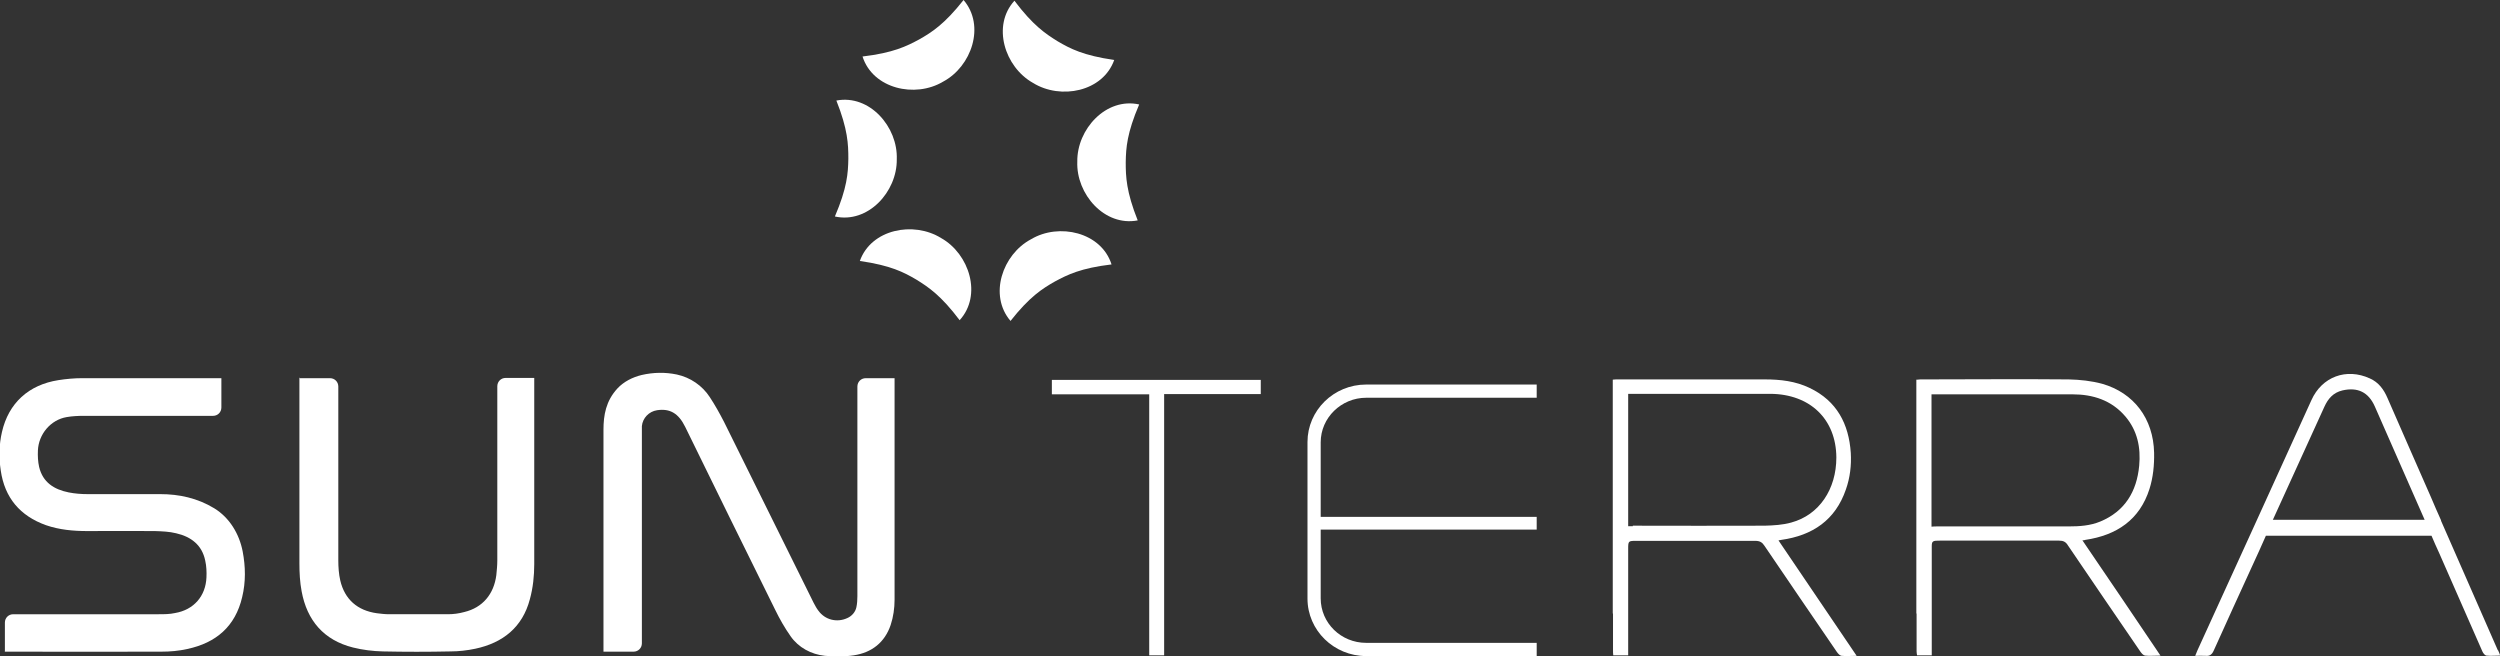
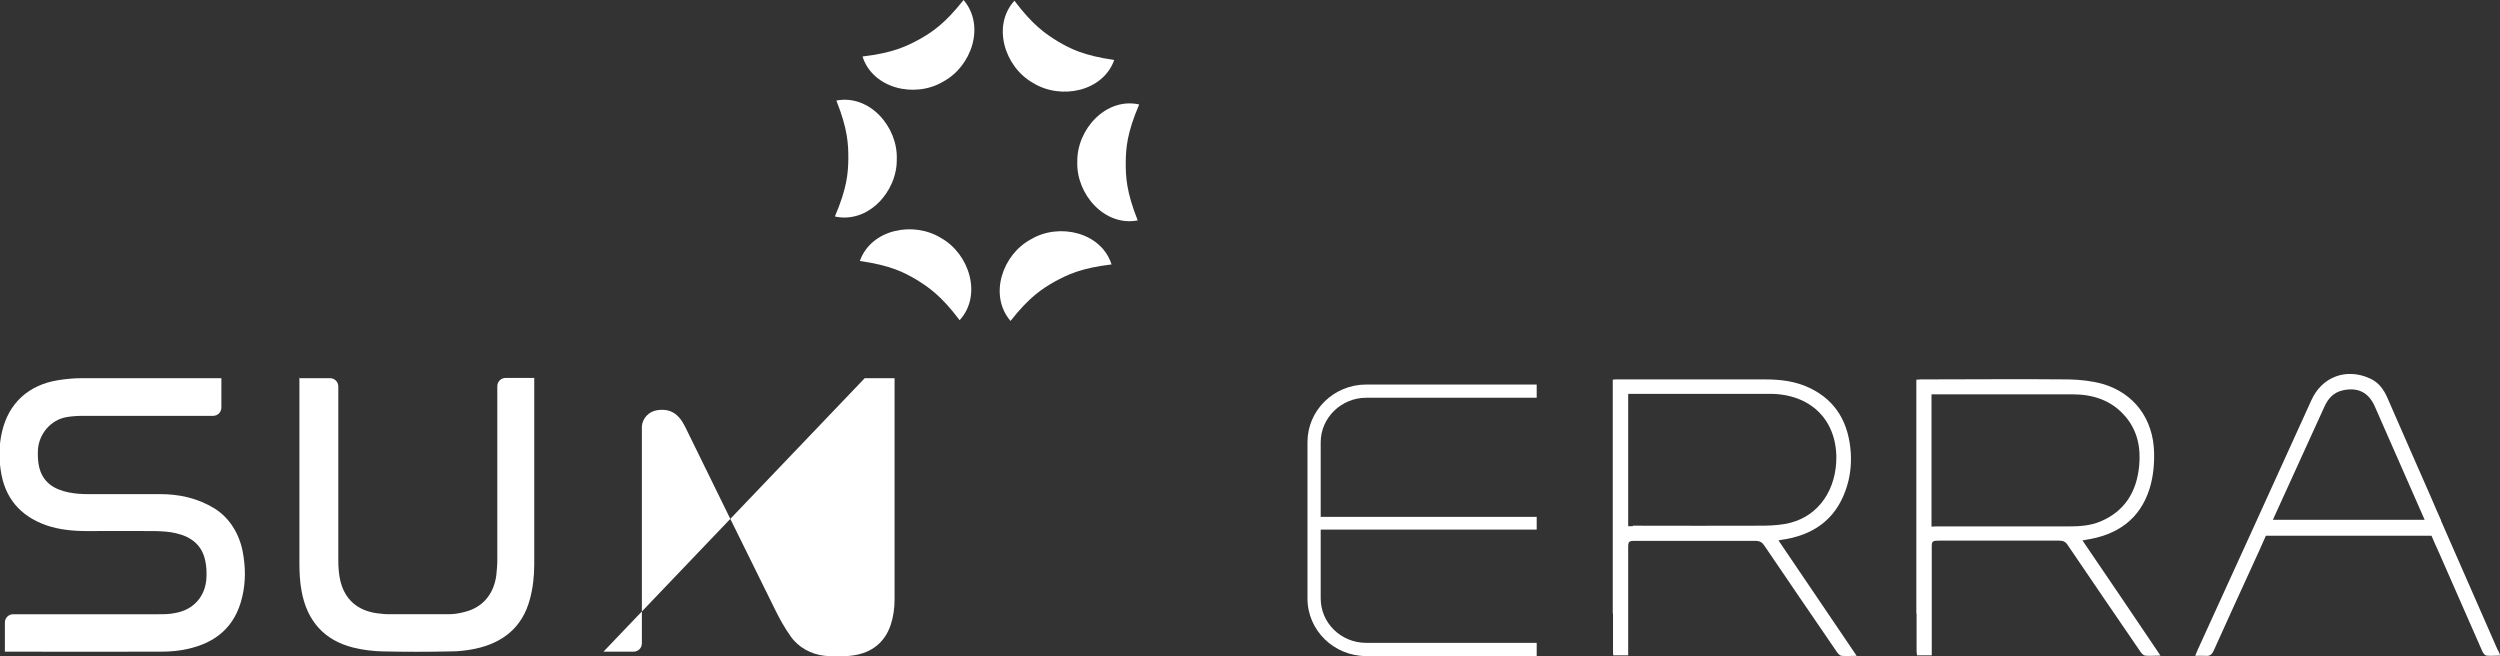
<svg xmlns="http://www.w3.org/2000/svg" id="Layer_2" data-name="Layer 2" viewBox="0 0 102.2 26.83">
  <rect x="0" y="0" width="102.2" height="26.83" fill="#333333" stroke="none" />
  <defs>
    <style>
      .cls-1 {
        fill: #fff;
      }
    </style>
  </defs>
  <g id="Layer_1-2" data-name="Layer 1">
    <g>
      <path class="cls-1" d="M46.51,9.01c-1.36,.26-2.52-1.08-2.47-2.4-.02-1.33,1.18-2.64,2.53-2.34-.5,1.17-.54,1.77-.55,2.36,0,.59,.02,1.2,.49,2.38" />
      <path class="cls-1" d="M34.19,4.11c1.36-.26,2.52,1.08,2.47,2.4,.02,1.33-1.18,2.64-2.53,2.34,.5-1.17,.54-1.77,.55-2.36,0-.59-.02-1.2-.49-2.38" />
      <path class="cls-1" d="M41.31,13.12c-.9-1.05-.33-2.72,.84-3.34,1.14-.68,2.87-.29,3.29,1.03-1.26,.15-1.8,.42-2.32,.7-.51,.29-1.03,.62-1.81,1.61" />
      <path class="cls-1" d="M39.39,0c.9,1.05,.33,2.72-.84,3.34-1.14,.68-2.87,.29-3.29-1.03,1.26-.15,1.8-.42,2.32-.7,.51-.29,1.03-.62,1.81-1.61" />
      <path class="cls-1" d="M35.15,10.67c.46-1.3,2.19-1.64,3.32-.94,1.16,.65,1.69,2.34,.76,3.36-.76-1.01-1.27-1.35-1.77-1.66-.51-.3-1.05-.58-2.3-.76" />
      <path class="cls-1" d="M45.55,2.45c-.46,1.3-2.19,1.64-3.32,.94-1.16-.65-1.69-2.34-.76-3.36,.76,1.01,1.27,1.35,1.77,1.66,.51,.3,1.05,.58,2.3,.76" />
-       <path class="cls-1" d="M35.35,15.46h1.22c0,3.02,0,6.04,0,9.06,0,.34-.05,.7-.16,1.03-.24,.71-.77,1.13-1.51,1.24-.39,.06-.79,.05-1.18,.02-.56-.06-1.08-.34-1.4-.8-.24-.34-.45-.71-.63-1.08-1.23-2.49-2.46-4.98-3.68-7.48-.27-.55-.62-.76-1.15-.68-.33,.05-.59,.32-.62,.65,0,.1,0,.2,0,.29,0,2.5,0,7.28,0,8.59,0,.19-.15,.34-.34,.34h-1.23c0-3.02,0-6.05,0-9.07,0-.6,.1-1.18,.57-1.69,.26-.28,.62-.46,.99-.55,.48-.11,.96-.12,1.44-.02,.55,.12,1.04,.45,1.35,.93,.21,.32,.4,.66,.58,1.01,1.22,2.46,2.44,4.93,3.66,7.39,.06,.11,.12,.23,.2,.33,.27,.37,.75,.49,1.17,.3,.19-.08,.34-.25,.38-.45,.03-.14,.04-.3,.04-.45,0-2.5,0-7.26,0-8.57,0-.19,.15-.34,.34-.34" />
+       <path class="cls-1" d="M35.35,15.46h1.22c0,3.02,0,6.04,0,9.06,0,.34-.05,.7-.16,1.03-.24,.71-.77,1.13-1.51,1.24-.39,.06-.79,.05-1.18,.02-.56-.06-1.08-.34-1.4-.8-.24-.34-.45-.71-.63-1.08-1.23-2.49-2.46-4.98-3.68-7.48-.27-.55-.62-.76-1.15-.68-.33,.05-.59,.32-.62,.65,0,.1,0,.2,0,.29,0,2.5,0,7.28,0,8.59,0,.19-.15,.34-.34,.34h-1.23" />
      <path class="cls-1" d="M.2,26.65v-1.2c0-.19,.15-.34,.34-.34h1.96c1.33,0,2.94,0,3.98,0,.23,0,.46,0,.68-.05,.76-.13,1.25-.69,1.28-1.46,.01-.22,0-.46-.05-.68-.13-.64-.58-.98-1.19-1.12-.28-.07-.58-.08-.88-.09-.91-.01-1.83,0-2.75,0-.57,0-1.14-.05-1.69-.24-1.06-.38-1.69-1.12-1.85-2.24-.08-.53-.07-1.05,.05-1.57,.27-1.18,1.09-1.93,2.31-2.12,.32-.05,.65-.08,.97-.08,1.84,0,3.68,0,5.53,0h.16v1.2c0,.19-.15,.34-.34,.34-.97,0-3.79,0-5.28,0-.23,0-.47,.01-.7,.05-.66,.11-1.15,.7-1.18,1.36-.01,.23,0,.46,.05,.68,.15,.63,.61,.92,1.21,1.04,.25,.05,.51,.07,.77,.07,.99,0,1.98,0,2.97,0,.77,0,1.52,.16,2.21,.58,.62,.38,1.02,1.04,1.16,1.76,.12,.63,.13,1.25-.02,1.87-.28,1.2-1.07,1.87-2.24,2.12-.35,.08-.71,.11-1.06,.11-2.08,.01-4.16,0-6.25,0-.05,0-.1,0-.16,0" />
      <path class="cls-1" d="M12.26,15.46h1.23c.19,0,.34,.15,.34,.34,0,1.17,0,5.07,0,7.11,0,.27,.02,.56,.08,.82,.18,.77,.7,1.23,1.5,1.34,.16,.02,.33,.04,.49,.04,.8,0,1.61,0,2.41,0,.23,0,.45-.03,.67-.09,.75-.18,1.21-.73,1.31-1.51,.02-.2,.04-.4,.04-.61,0-2.05,0-5.94,0-7.11,0-.19,.15-.34,.34-.34h1.17s0,0,0,0c0,2.54,0,5.08,0,7.61,0,.48-.05,.97-.18,1.44-.3,1.14-1.1,1.78-2.23,2.02-.33,.07-.68,.11-1.02,.11-.92,.02-1.84,.02-2.76,0-.41-.01-.82-.06-1.22-.16-1.19-.3-1.88-1.1-2.1-2.3-.07-.37-.09-.76-.09-1.14,0-2.46,0-4.93,0-7.39v-.21Z" />
-       <polygon class="cls-1" points="46.98 16.12 43 16.12 43 15.53 51.54 15.53 51.54 16.11 47.59 16.11 47.59 26.79 46.98 26.79 46.98 16.12" />
      <path class="cls-1" d="M72.71,22.09c.06-.01,.09-.02,.11-.02,1.28-.18,2.21-.81,2.64-2.06,.17-.48,.23-.99,.2-1.5-.08-1.18-.57-2.12-1.68-2.65-.58-.28-1.2-.35-1.83-.35-2,0-4,0-6,0-.07,0-.14,0-.22,.01h0v9.56h.01c0,.5,0,1,0,1.5,0,.07,0,.14,.01,.21h.61v-1.71c0-.88,0-1.77,0-2.65,0-.31,.01-.32,.32-.32,1.63,0,3.25,0,4.88,0,.18,0,.28,.06,.37,.2,.98,1.45,1.97,2.89,2.96,4.34,.05,.07,.12,.15,.19,.16,.19,.02,.39,0,.62,0-1.08-1.59-2.13-3.14-3.19-4.71Zm-5.96-.58c-.07,0-.13,0-.19,0v-5.41c1.94,0,3.87,0,5.81,0,1.63,.01,2.69,1.04,2.7,2.6,0,1.3-.7,2.35-1.84,2.66-.35,.1-.73,.12-1.09,.13-1.8,.01-3.59,0-5.39,0Z" />
      <path class="cls-1" d="M85.12,22.09c.07,0,.1-.01,.13-.02,1.28-.19,2.22-.82,2.62-2.08,.15-.47,.2-.98,.19-1.48-.03-1.4-.83-2.45-2.12-2.82-.44-.12-.91-.17-1.37-.18-2-.02-4,0-6,0-.06,0-.12,0-.18,.01h-.05v9.56h.01c0,.51,0,1.03,0,1.54,0,.06,.01,.11,.02,.17h.6v-1.71h0v-2.75c0-.22,.05-.23,.34-.23,1.62,0,3.24,0,4.86,0,.18,0,.28,.05,.37,.2,.98,1.45,1.97,2.89,2.96,4.34,.05,.07,.12,.15,.19,.16,.19,.02,.39,0,.63,0-1.07-1.59-2.12-3.14-3.19-4.71Zm-5.92-.57c-.08,0-.16,0-.24,.01v-5.41c1.92,0,3.84,0,5.76,0,.84,0,1.6,.24,2.17,.91,.49,.58,.63,1.27,.56,2.01-.1,1.05-.58,1.86-1.59,2.28-.41,.17-.85,.2-1.3,.2-1.79,0-3.58,0-5.36,0Z" />
      <path class="cls-1" d="M102.11,26.58c-.77-1.76-1.55-3.53-2.32-5.29v-.02h0c-.14-.31-.28-.63-.41-.94-.59-1.35-1.19-2.7-1.78-4.06-.15-.35-.36-.64-.72-.8-.96-.44-1.96-.07-2.39,.89-1.55,3.41-3.1,6.82-4.66,10.23-.03,.07-.05,.13-.09,.22,.16,0,.29-.01,.42,0,.18,.02,.27-.06,.34-.22,.52-1.15,1.04-2.3,1.57-3.45,.19-.41,.38-.83,.56-1.24h6.77c.1,.23,.2,.47,.31,.7,.59,1.35,1.18,2.69,1.77,4.03,.03,.07,.1,.16,.16,.17,.18,.02,.36,0,.57,0-.03-.09-.06-.16-.09-.22Zm-9.2-5.32c.7-1.54,1.41-3.09,2.11-4.63,.15-.33,.36-.58,.74-.67,.62-.14,1.06,.07,1.32,.65,.68,1.55,1.36,3.1,2.04,4.64h-6.2Z" />
      <path class="cls-1" d="M62.82,21.67v-.54h-8.83v-3.05c0-1,.84-1.82,1.86-1.82h6.97v-.54h-6.97c-1.33,0-2.4,1.06-2.4,2.35v6.4c0,1.3,1.08,2.35,2.4,2.35h6.97v-.54h-6.97c-1.03,0-1.86-.81-1.86-1.82v-2.81h8.83Z" />
    </g>
  </g>
</svg>